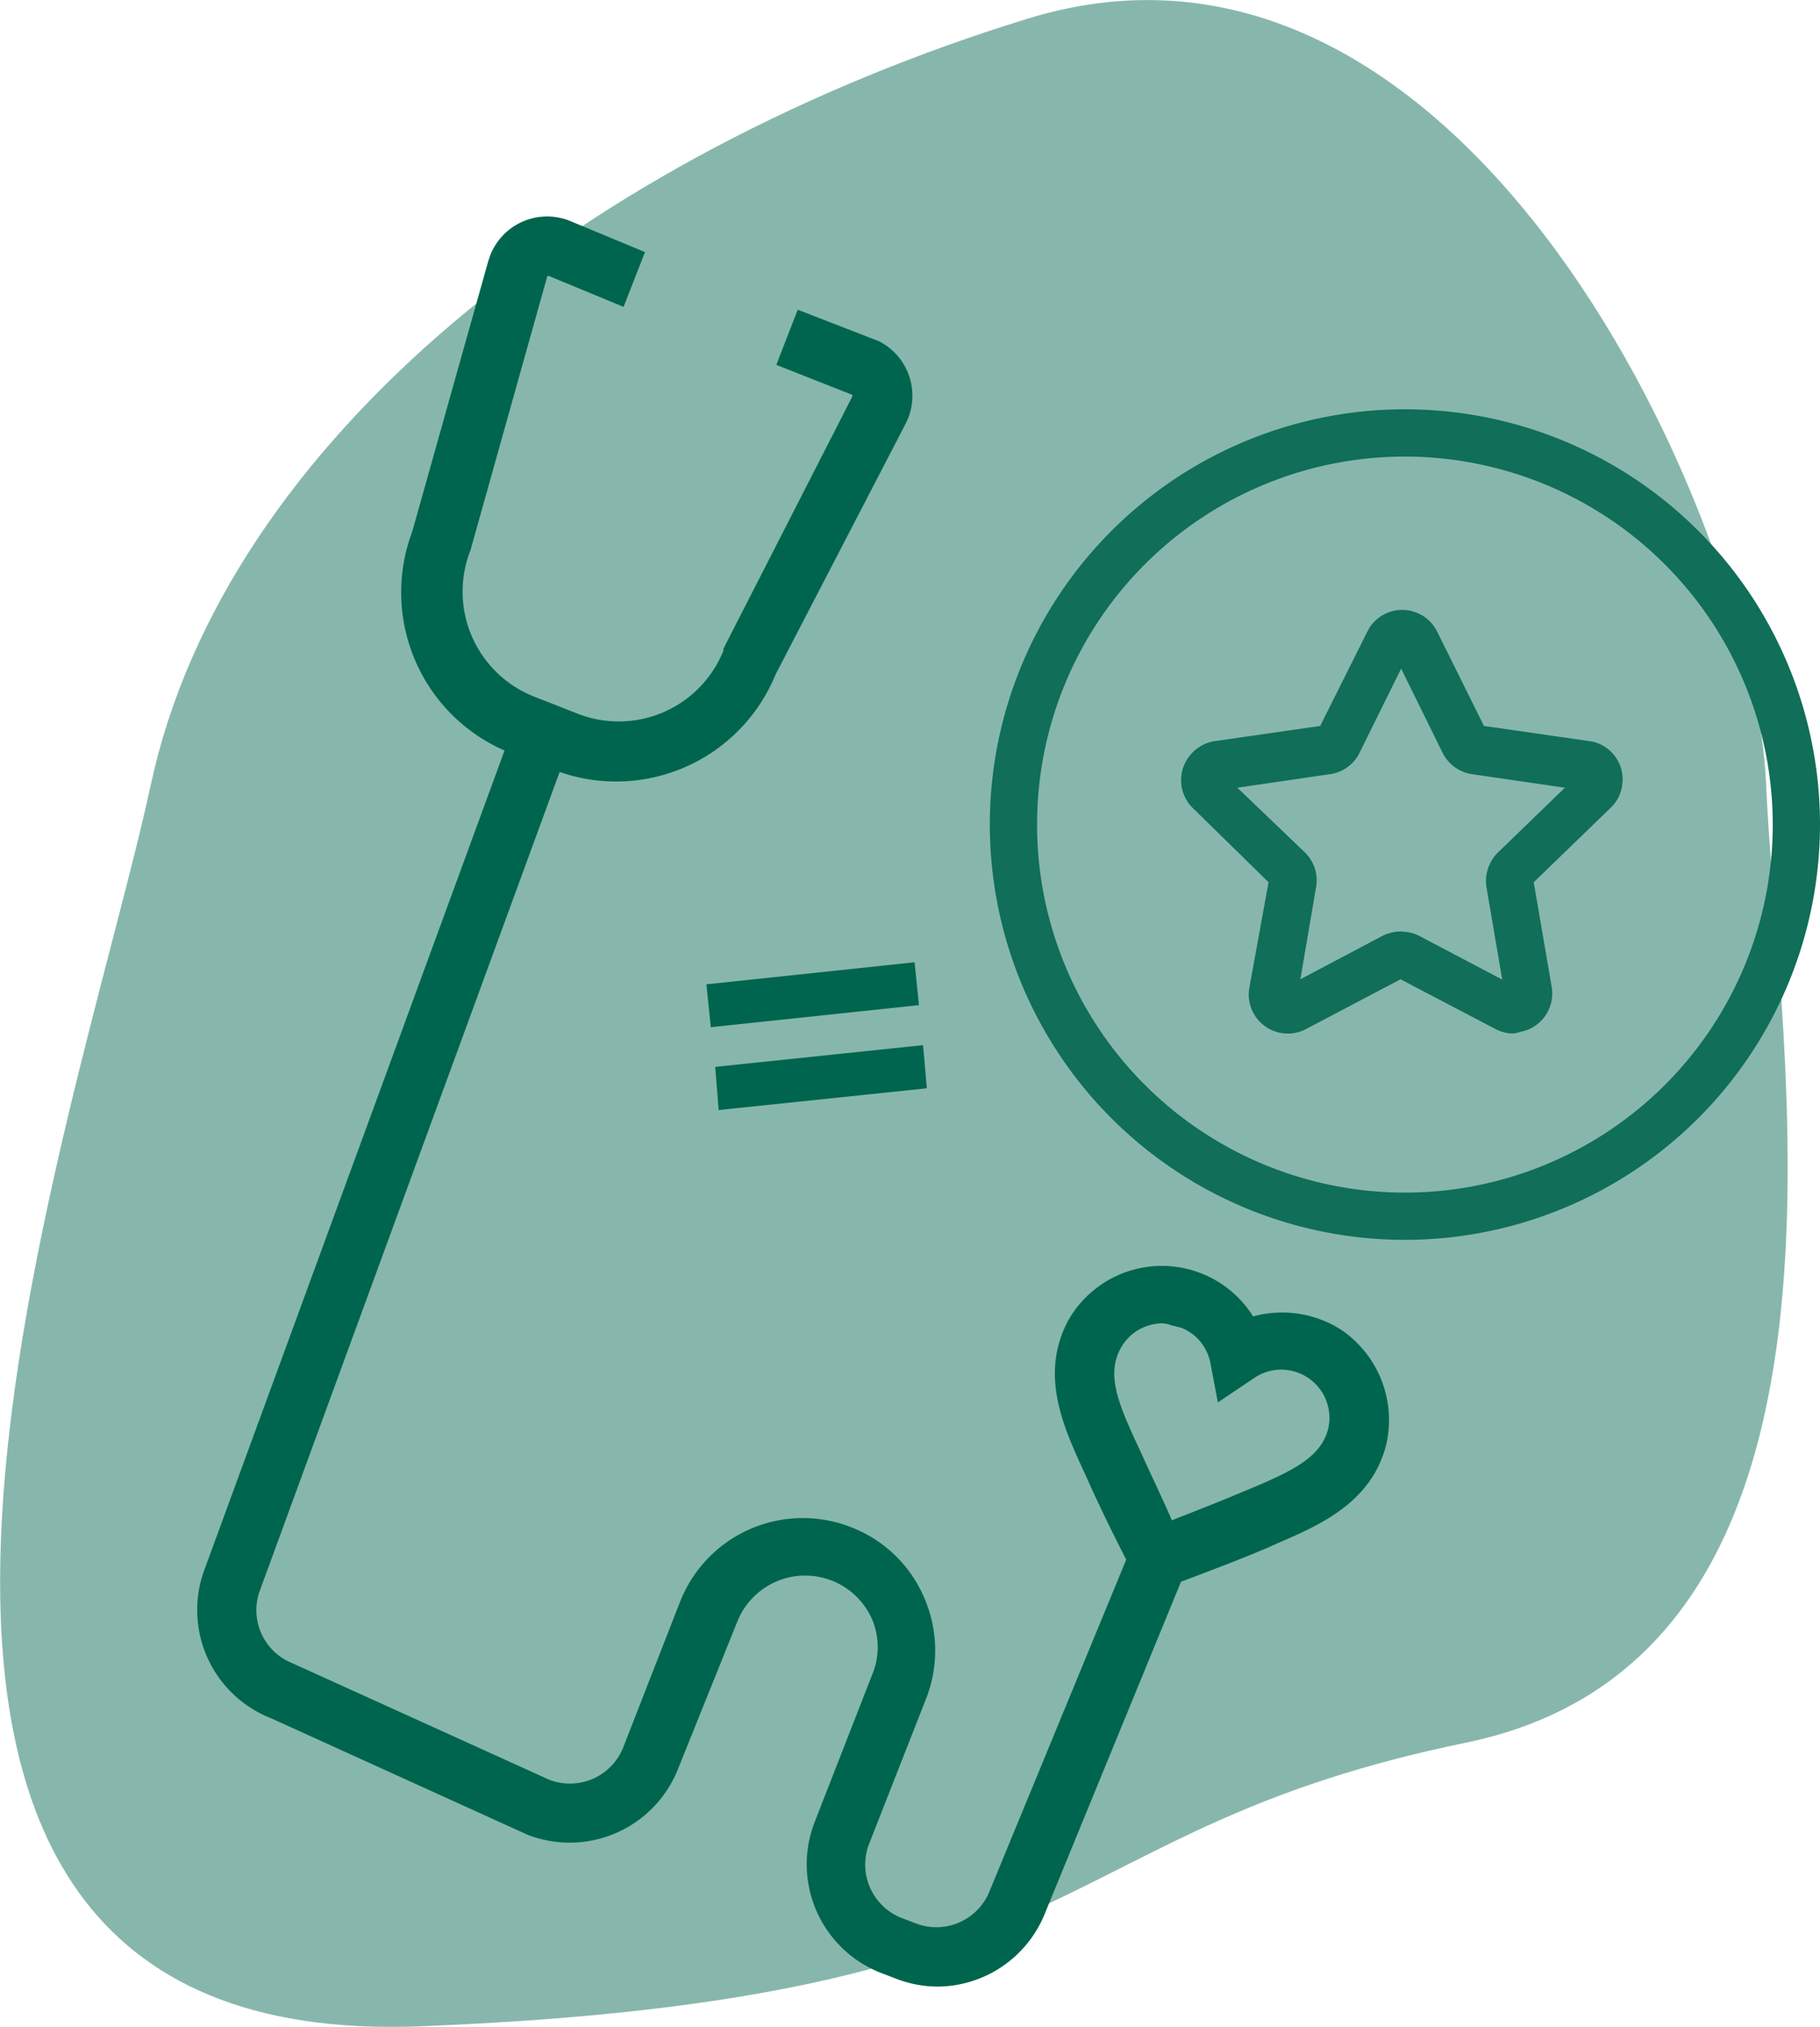
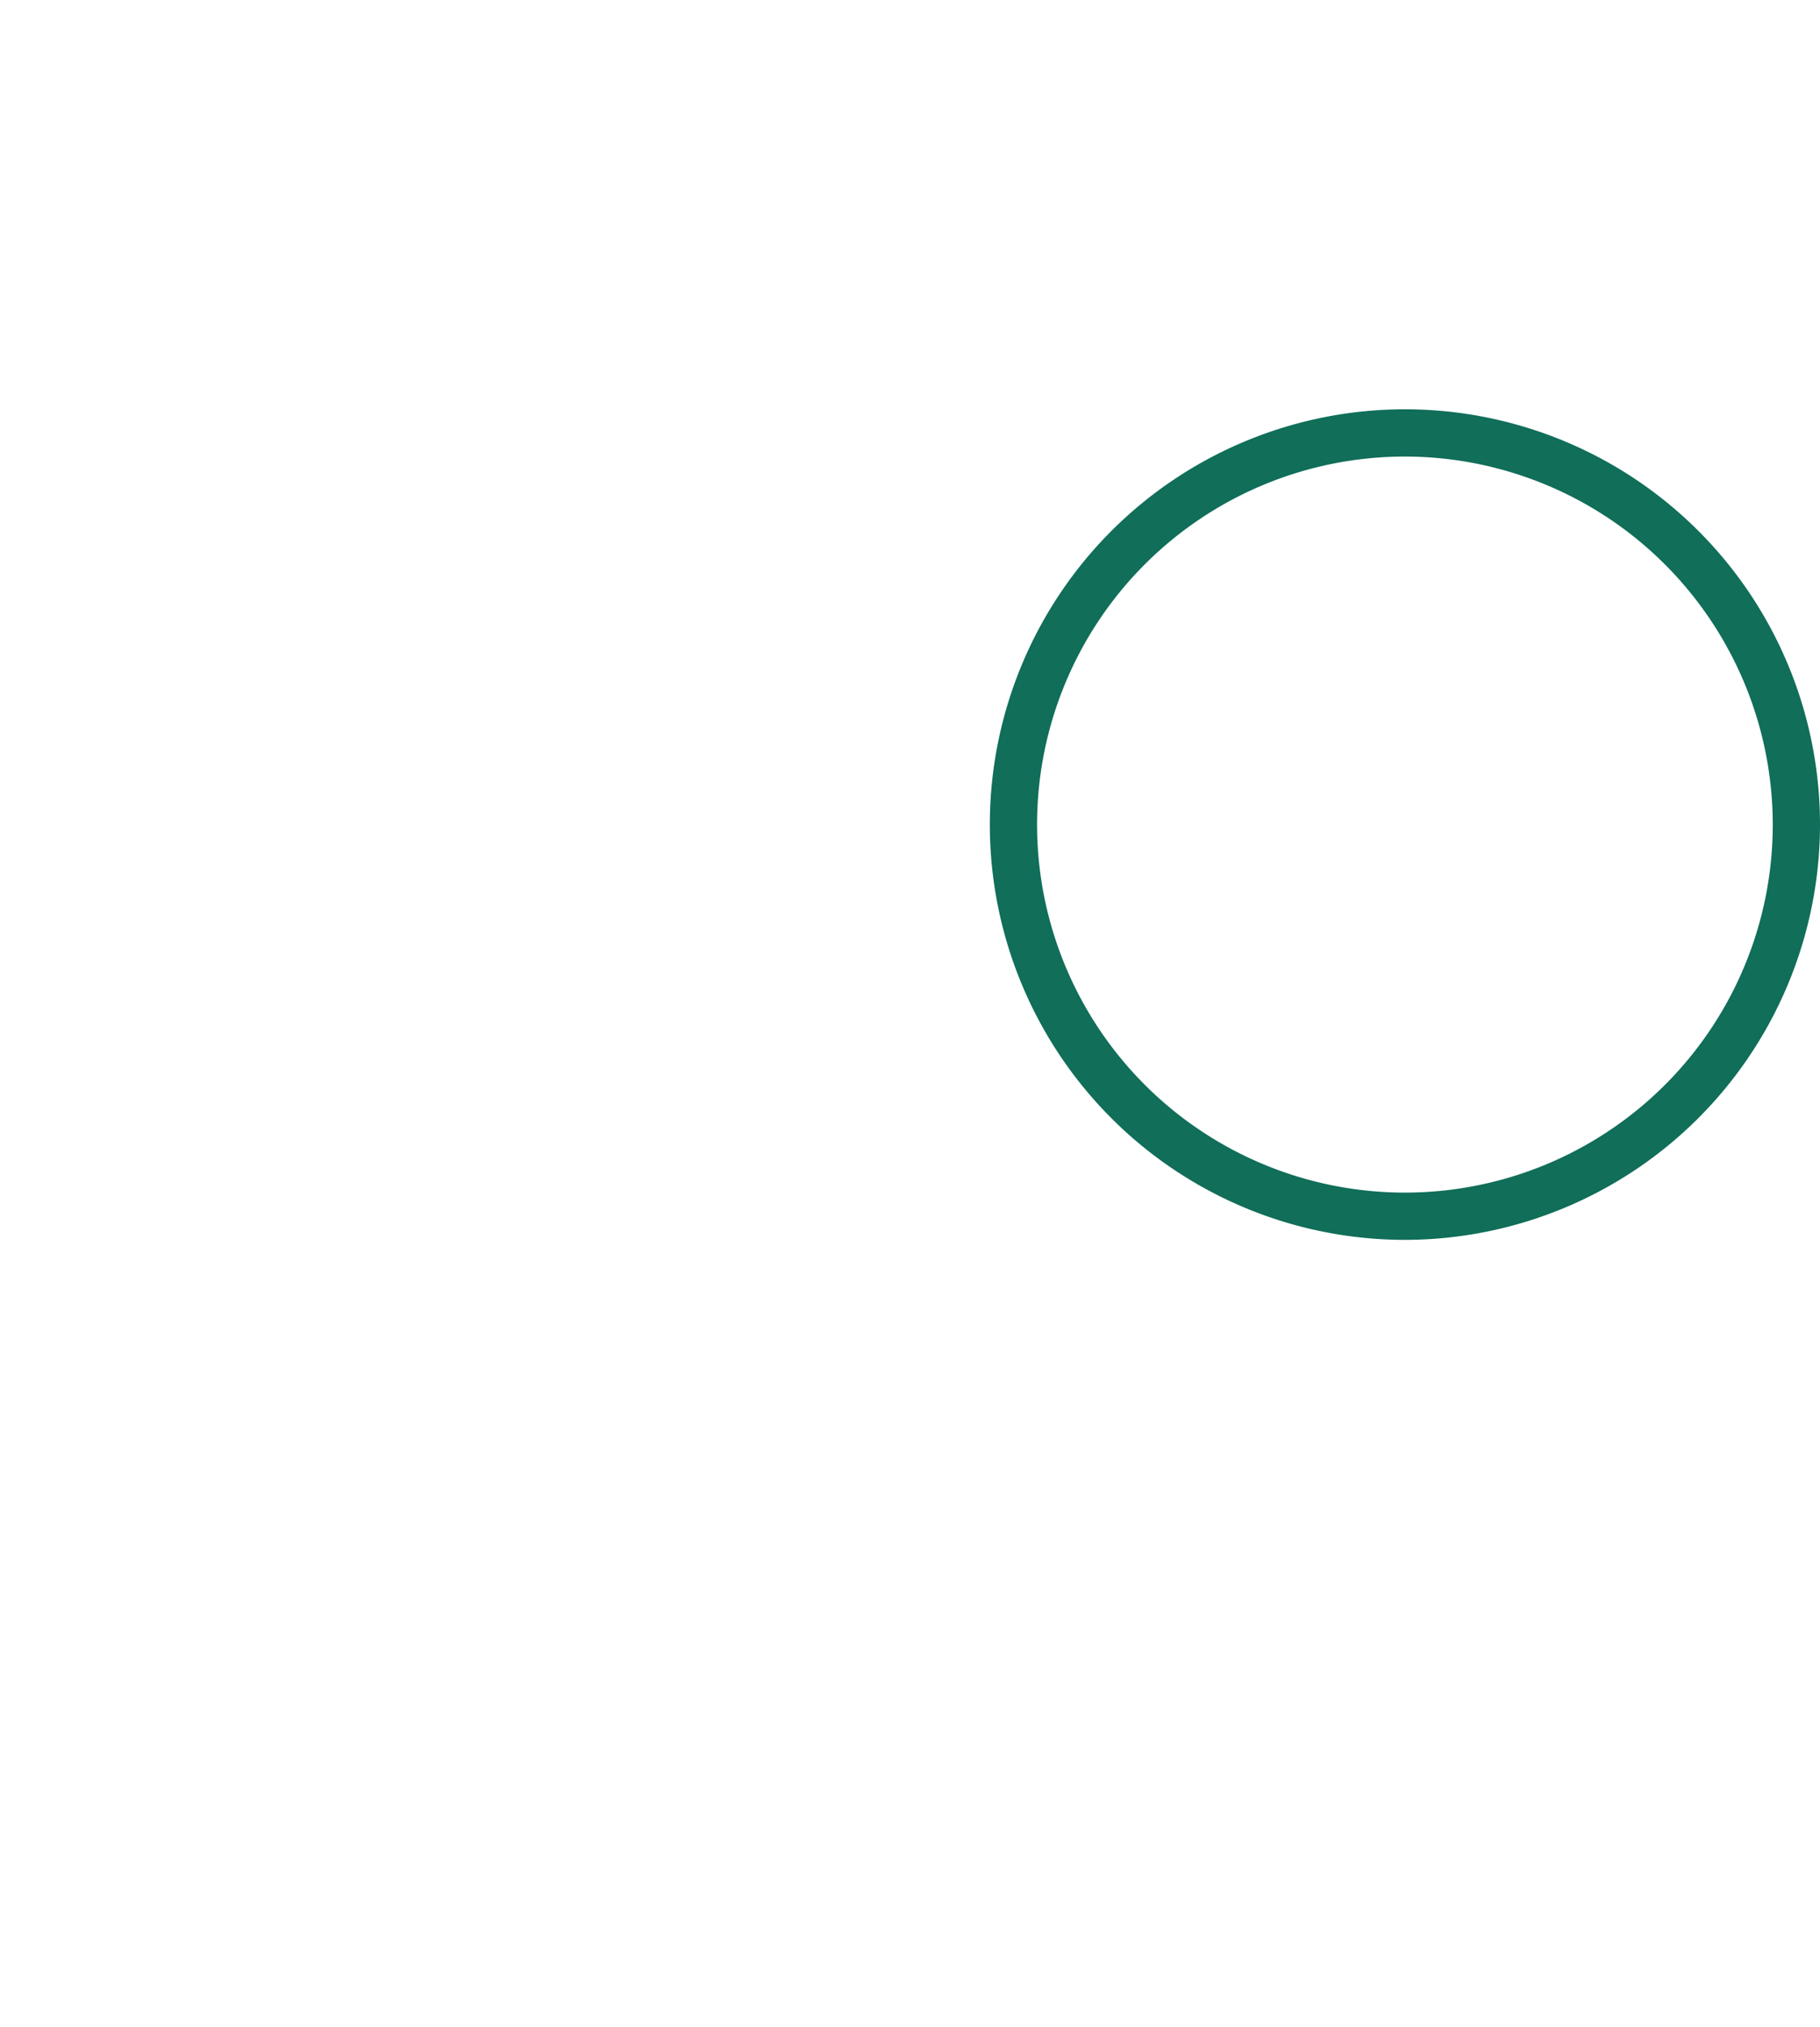
<svg xmlns="http://www.w3.org/2000/svg" id="layer" viewBox="0 0 57.79 64.33">
  <defs>
    <style>.cls-1{opacity:0.47;}.cls-1,.cls-3{isolation:isolate;}.cls-2{fill:#00654e;}.cls-4{fill:none;}.cls-5{fill:#106e59;}</style>
  </defs>
  <g id="Group_205" data-name="Group 205">
    <g id="Path_306" data-name="Path 306" class="cls-1">
-       <path class="cls-2" d="M11.36,28.9C9,39.85-1.84,69.17,19.91,68.31s19.75-6.23,33.2-9S63,37.19,62.65,28.9,53.17.3,39.21,4.59,13.71,18,11.36,28.9Z" transform="translate(-6.57 -4)" />
-     </g>
+       </g>
    <g id="Path_307" data-name="Path 307">
-       <path class="cls-2" d="M49.05,46.38A3.23,3.23,0,0,0,46.28,46a3.22,3.22,0,0,0-5.6,0c-.89,1.6-.16,3.23.43,4.54l.13.28c.42.95,1,2.15,1.3,2.7L38.19,64.08a2,2,0,0,1-2.6,1.14L35.13,65A2,2,0,0,1,34,62.44l1.82-4.66a4,4,0,0,0-7.46-2.92l-1.82,4.66a2,2,0,0,1-2.59,1.13h0L15.8,57a2,2,0,0,1-1.14-2.6l9.57-26.1A5.26,5.26,0,0,0,31,25.32l4.06-7.95A1.76,1.76,0,0,0,34.33,15l-.16-.07-2.23-.87-.55,1.39,2.23.88a.25.25,0,0,1,.14.35l-4.08,8,0,.07a3.75,3.75,0,0,1-4.87,2.13l-1.4-.55a3.76,3.76,0,0,1-2.13-4.86l2.44-8.7a.27.27,0,0,1,.14-.16.23.23,0,0,1,.2,0l2.23.87.55-1.4-2.24-.87a1.76,1.76,0,0,0-2.27,1,1.09,1.09,0,0,0-.05.17l-2.41,8.59a5.25,5.25,0,0,0,3,6.77l-9.57,26.1a3.52,3.52,0,0,0,2,4.55l8.14,3.69a3.5,3.5,0,0,0,4.54-2l1.83-4.67a2.5,2.5,0,0,1,4.66,1.83l-1.83,4.66a3.52,3.52,0,0,0,2,4.55l.47.18a3.51,3.51,0,0,0,4.54-2l4.35-10.56c.58-.21,1.83-.68,2.8-1.1l.28-.12c1.3-.56,3-1.25,3.4-3A3.25,3.25,0,0,0,49.05,46.38Zm-2.61,5.08-.29.13c-.78.33-1.78.71-2.42.95-.3-.61-.77-1.57-1.12-2.34l-.13-.28c-.63-1.4-1-2.31-.48-3.19a1.71,1.71,0,0,1,1.76-.86,2.42,2.42,0,0,1,.36.1,1.71,1.71,0,0,1,1,1.23l.25,1.06.9-.61A1.72,1.72,0,0,1,49,49.47c-.25,1-1.13,1.4-2.53,2Z" transform="translate(-6.57 -4)" />
-       <path class="cls-2" d="M36.32,67.05A3.71,3.71,0,0,1,35,66.79l-.47-.18a3.7,3.7,0,0,1-2.09-4.79l1.82-4.66a2.27,2.27,0,0,0,0-1.77,2.32,2.32,0,0,0-4.28.08L28.1,60.14a3.7,3.7,0,0,1-4.78,2.09l-8.15-3.7a3.69,3.69,0,0,1-2.08-4.79l9.5-25.92a5.48,5.48,0,0,1-2.93-6.95l2.41-8.57.06-.18A1.94,1.94,0,0,1,24.64,11l2.41,1-.68,1.74L24,12.76h-.05s0,0,0,0l-2.44,8.7a3.58,3.58,0,0,0,2,4.64l1.4.55a3.58,3.58,0,0,0,4.63-2l0-.06,4.09-8a.06.06,0,0,0,0-.06,0,0,0,0,0,0,0l-2.41-.95.68-1.75,2.58,1a1.94,1.94,0,0,1,.85,2.61L31.2,25.4a5.47,5.47,0,0,1-6.86,3.1l-9.5,25.93a1.81,1.81,0,0,0,1,2.35L24,60.48a1.82,1.82,0,0,0,2.35-1l1.82-4.66a4.19,4.19,0,0,1,5.4-2.36,4.14,4.14,0,0,1,2.33,2.21A4.2,4.2,0,0,1,36,57.85l-1.83,4.66a1.82,1.82,0,0,0,1,2.35l.47.18A1.82,1.82,0,0,0,38,64l4.33-10.5c-.28-.55-.86-1.7-1.27-2.64l-.13-.28c-.61-1.34-1.36-3-.42-4.71a3.42,3.42,0,0,1,5.85-.09,3.48,3.48,0,0,1,2.79.42h0a3.46,3.46,0,0,1,1.44,3.63c-.45,1.84-2.09,2.56-3.41,3.13l-.38.17c-.94.4-2.17.86-2.73,1.07L39.76,64.7A3.7,3.7,0,0,1,36.32,67.05ZM32.09,53.63a2.78,2.78,0,0,1,1,.18,2.7,2.7,0,0,1,1.52,3.49L32.77,62a3.32,3.32,0,0,0,1.88,4.3l.46.18a3.31,3.31,0,0,0,4.3-1.88L43.8,53.93l.08,0c.51-.19,1.8-.68,2.78-1.1l.38-.16c1.25-.54,2.79-1.22,3.2-2.87a3,3,0,0,0-3.9-3.57l-.15,0-.07-.13a3,3,0,0,0-5.28,0c-.84,1.53-.13,3.1.44,4.37l.13.28c.43,1,1,2.19,1.3,2.7l0,.07,0,.08L38.36,64.16a2.2,2.2,0,0,1-2.84,1.23l-.46-.18a2.21,2.21,0,0,1-1.25-2.84l1.83-4.66a3.82,3.82,0,0,0-7.11-2.78l-1.82,4.66a2.2,2.2,0,0,1-2.84,1.24l-8.15-3.7a2.19,2.19,0,0,1-1.23-2.84L24.12,28l.18.07a5.1,5.1,0,0,0,6.56-2.84l4.06-8a1.57,1.57,0,0,0-.68-2.11l-.15-.07L32,14.31l-.41,1,2.06.81a.39.39,0,0,1,.25.25.42.42,0,0,1,0,.36l-4.09,8A4,4,0,0,1,24.71,27l-1.4-.54a4,4,0,0,1-2.23-5.11l2.43-8.68a.44.44,0,0,1,.23-.27.45.45,0,0,1,.36,0l2,.81.42-1.05-2.06-.81a1.57,1.57,0,0,0-2,.89.88.88,0,0,0-.05.15L20,21a5.09,5.09,0,0,0,2.88,6.55l.17.07L13.44,53.88a3.32,3.32,0,0,0,1.88,4.3l8.15,3.7A3.31,3.31,0,0,0,27.75,60l1.83-4.66A2.7,2.7,0,0,1,32.09,53.63Zm11.55-.85-.14-.3c-.3-.59-.74-1.48-1.06-2.2L42.31,50c-.64-1.4-1-2.39-.48-3.36a1.92,1.92,0,0,1,2-.94,1.82,1.82,0,0,1,.4.11,1.87,1.87,0,0,1,1.15,1.36l.19.79.68-.45a1.9,1.9,0,0,1,2.94,2c-.27,1.06-1.21,1.53-2.62,2.12l-.31.13c-.77.33-1.74.7-2.42,1ZM43.49,46a1.52,1.52,0,0,0-1.33.78c-.45.81-.12,1.68.49,3l.13.28c.32.71.75,1.6,1,2.19.66-.26,1.54-.6,2.24-.9l.29-.12c1.36-.57,2.2-1,2.43-1.87a1.53,1.53,0,0,0-2.37-1.61l-1.13.76L45,47.24a1.51,1.51,0,0,0-.92-1.1l-.32-.08A1,1,0,0,0,43.49,46Z" transform="translate(-6.57 -4)" />
-     </g>
+       </g>
    <g id="_" data-name=" " class="cls-3">
      <g class="cls-3">
-         <path class="cls-2" d="M29,35.24l6.61-.7.14,1.36-6.61.7Zm.28,2.62,6.6-.69L36,38.54l-6.61.69Z" transform="translate(-6.57 -4)" />
-       </g>
+         </g>
    </g>
    <g id="Ellipse_18" data-name="Ellipse 18">
      <circle class="cls-4" cx="44.61" cy="26.17" r="13.18" />
      <path class="cls-5" d="M51.18,43.35A13.18,13.18,0,1,1,64.36,30.17,13.19,13.19,0,0,1,51.18,43.35Zm0-24.86A11.68,11.68,0,1,0,62.86,30.17,11.69,11.69,0,0,0,51.18,18.49Z" transform="translate(-6.57 -4)" />
    </g>
    <g id="Path_308" data-name="Path 308">
-       <path class="cls-5" d="M54.63,36.8a1.2,1.2,0,0,1-.59-.15l-3-1.57-3,1.58a1.24,1.24,0,0,1-1.8-1.31L46.85,32l-2.42-2.37a1.24,1.24,0,0,1,0-1.74,1.25,1.25,0,0,1,.72-.37l3.34-.48,1.5-3a1.23,1.23,0,0,1,1.66-.55,1.22,1.22,0,0,1,.55.55l1.49,3,3.34.48a1.21,1.21,0,0,1,.81.47,1.2,1.2,0,0,1,.24.91,1.18,1.18,0,0,1-.36.73L55.27,32l.57,3.32a1.24,1.24,0,0,1-1,1.43A.93.93,0,0,1,54.63,36.8Zm-.27-1.19h0Zm-6.6,0h0Zm-.38-.27h0Zm7.36,0h0Zm-3.67-1.77a1.25,1.25,0,0,1,.54.12l2.66,1.4-.5-2.93a1.27,1.27,0,0,1,.35-1.09L56.26,29l-2.95-.43a1.25,1.25,0,0,1-.93-.67l-1.32-2.68-1.32,2.67a1.23,1.23,0,0,1-.94.68L45.86,29,48,31.05a1.23,1.23,0,0,1,.36,1.1l-.5,2.93,2.63-1.39A1.43,1.43,0,0,1,51.07,33.56ZM47,32.13h0Zm9.84-3.08h0Zm-11.45,0h0Zm.13-.46h0ZM48.4,27.2Zm.19-.14Z" transform="translate(-6.57 -4)" />
-     </g>
+       </g>
  </g>
</svg>